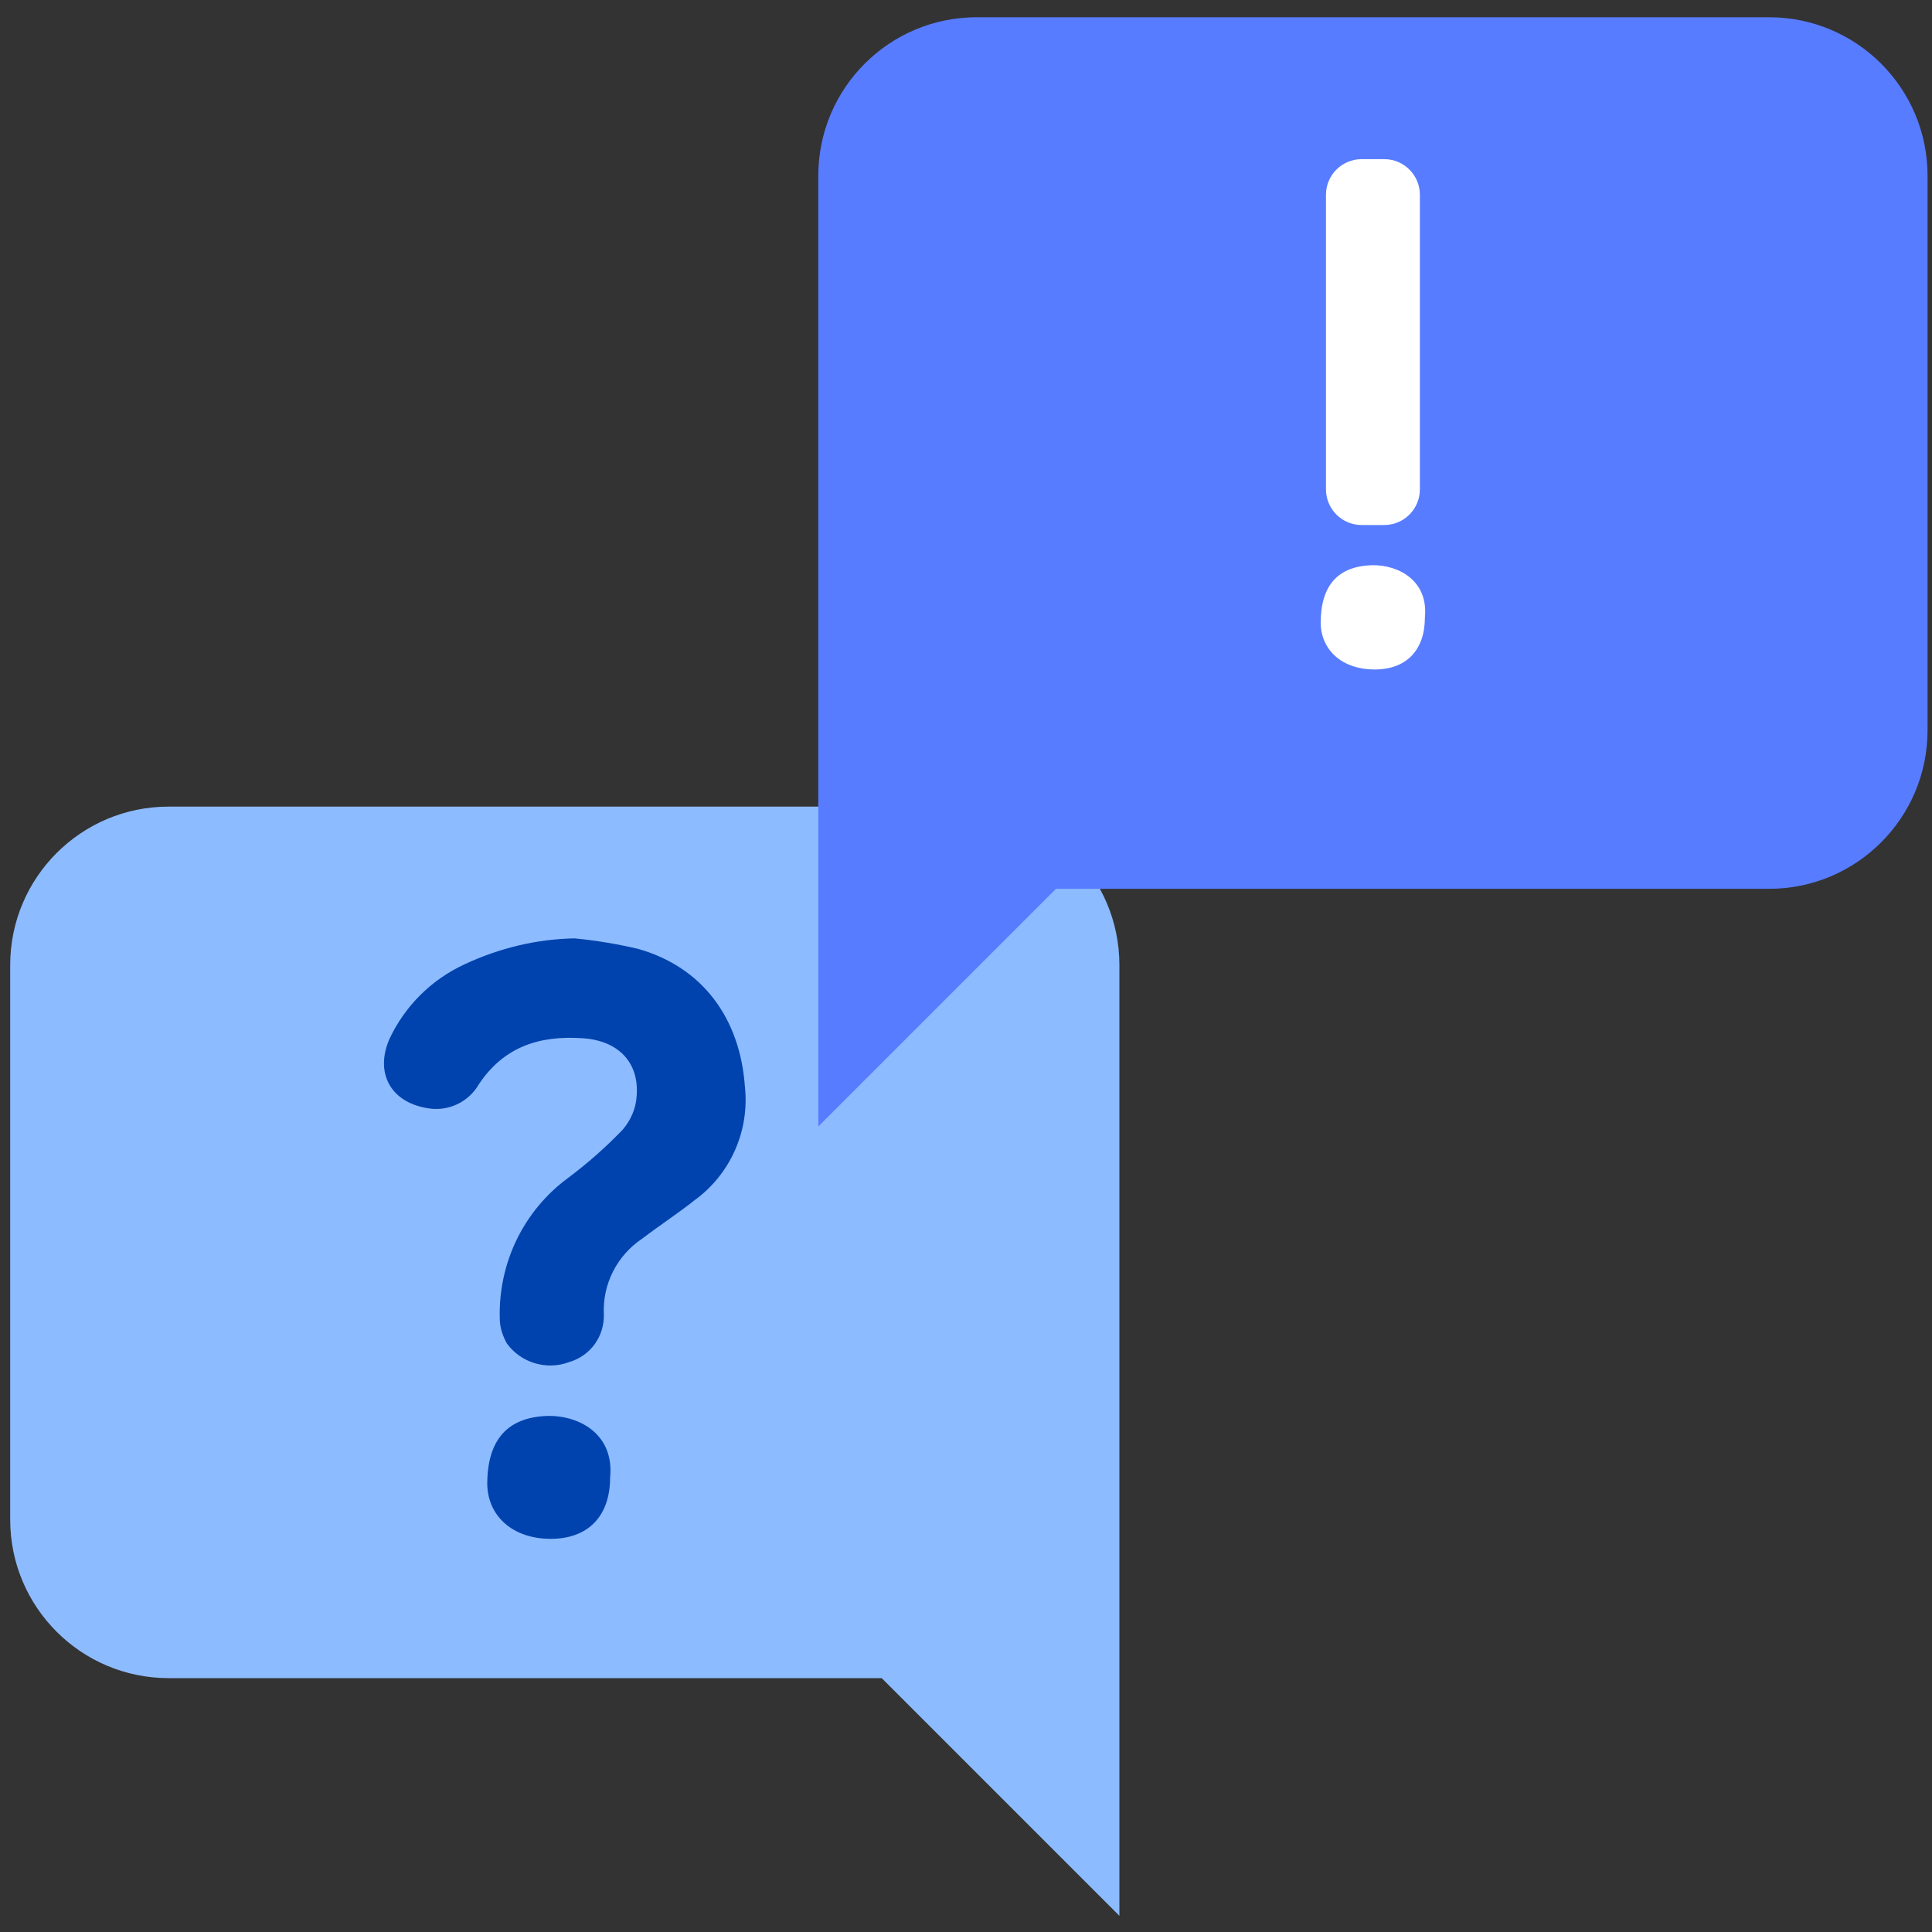
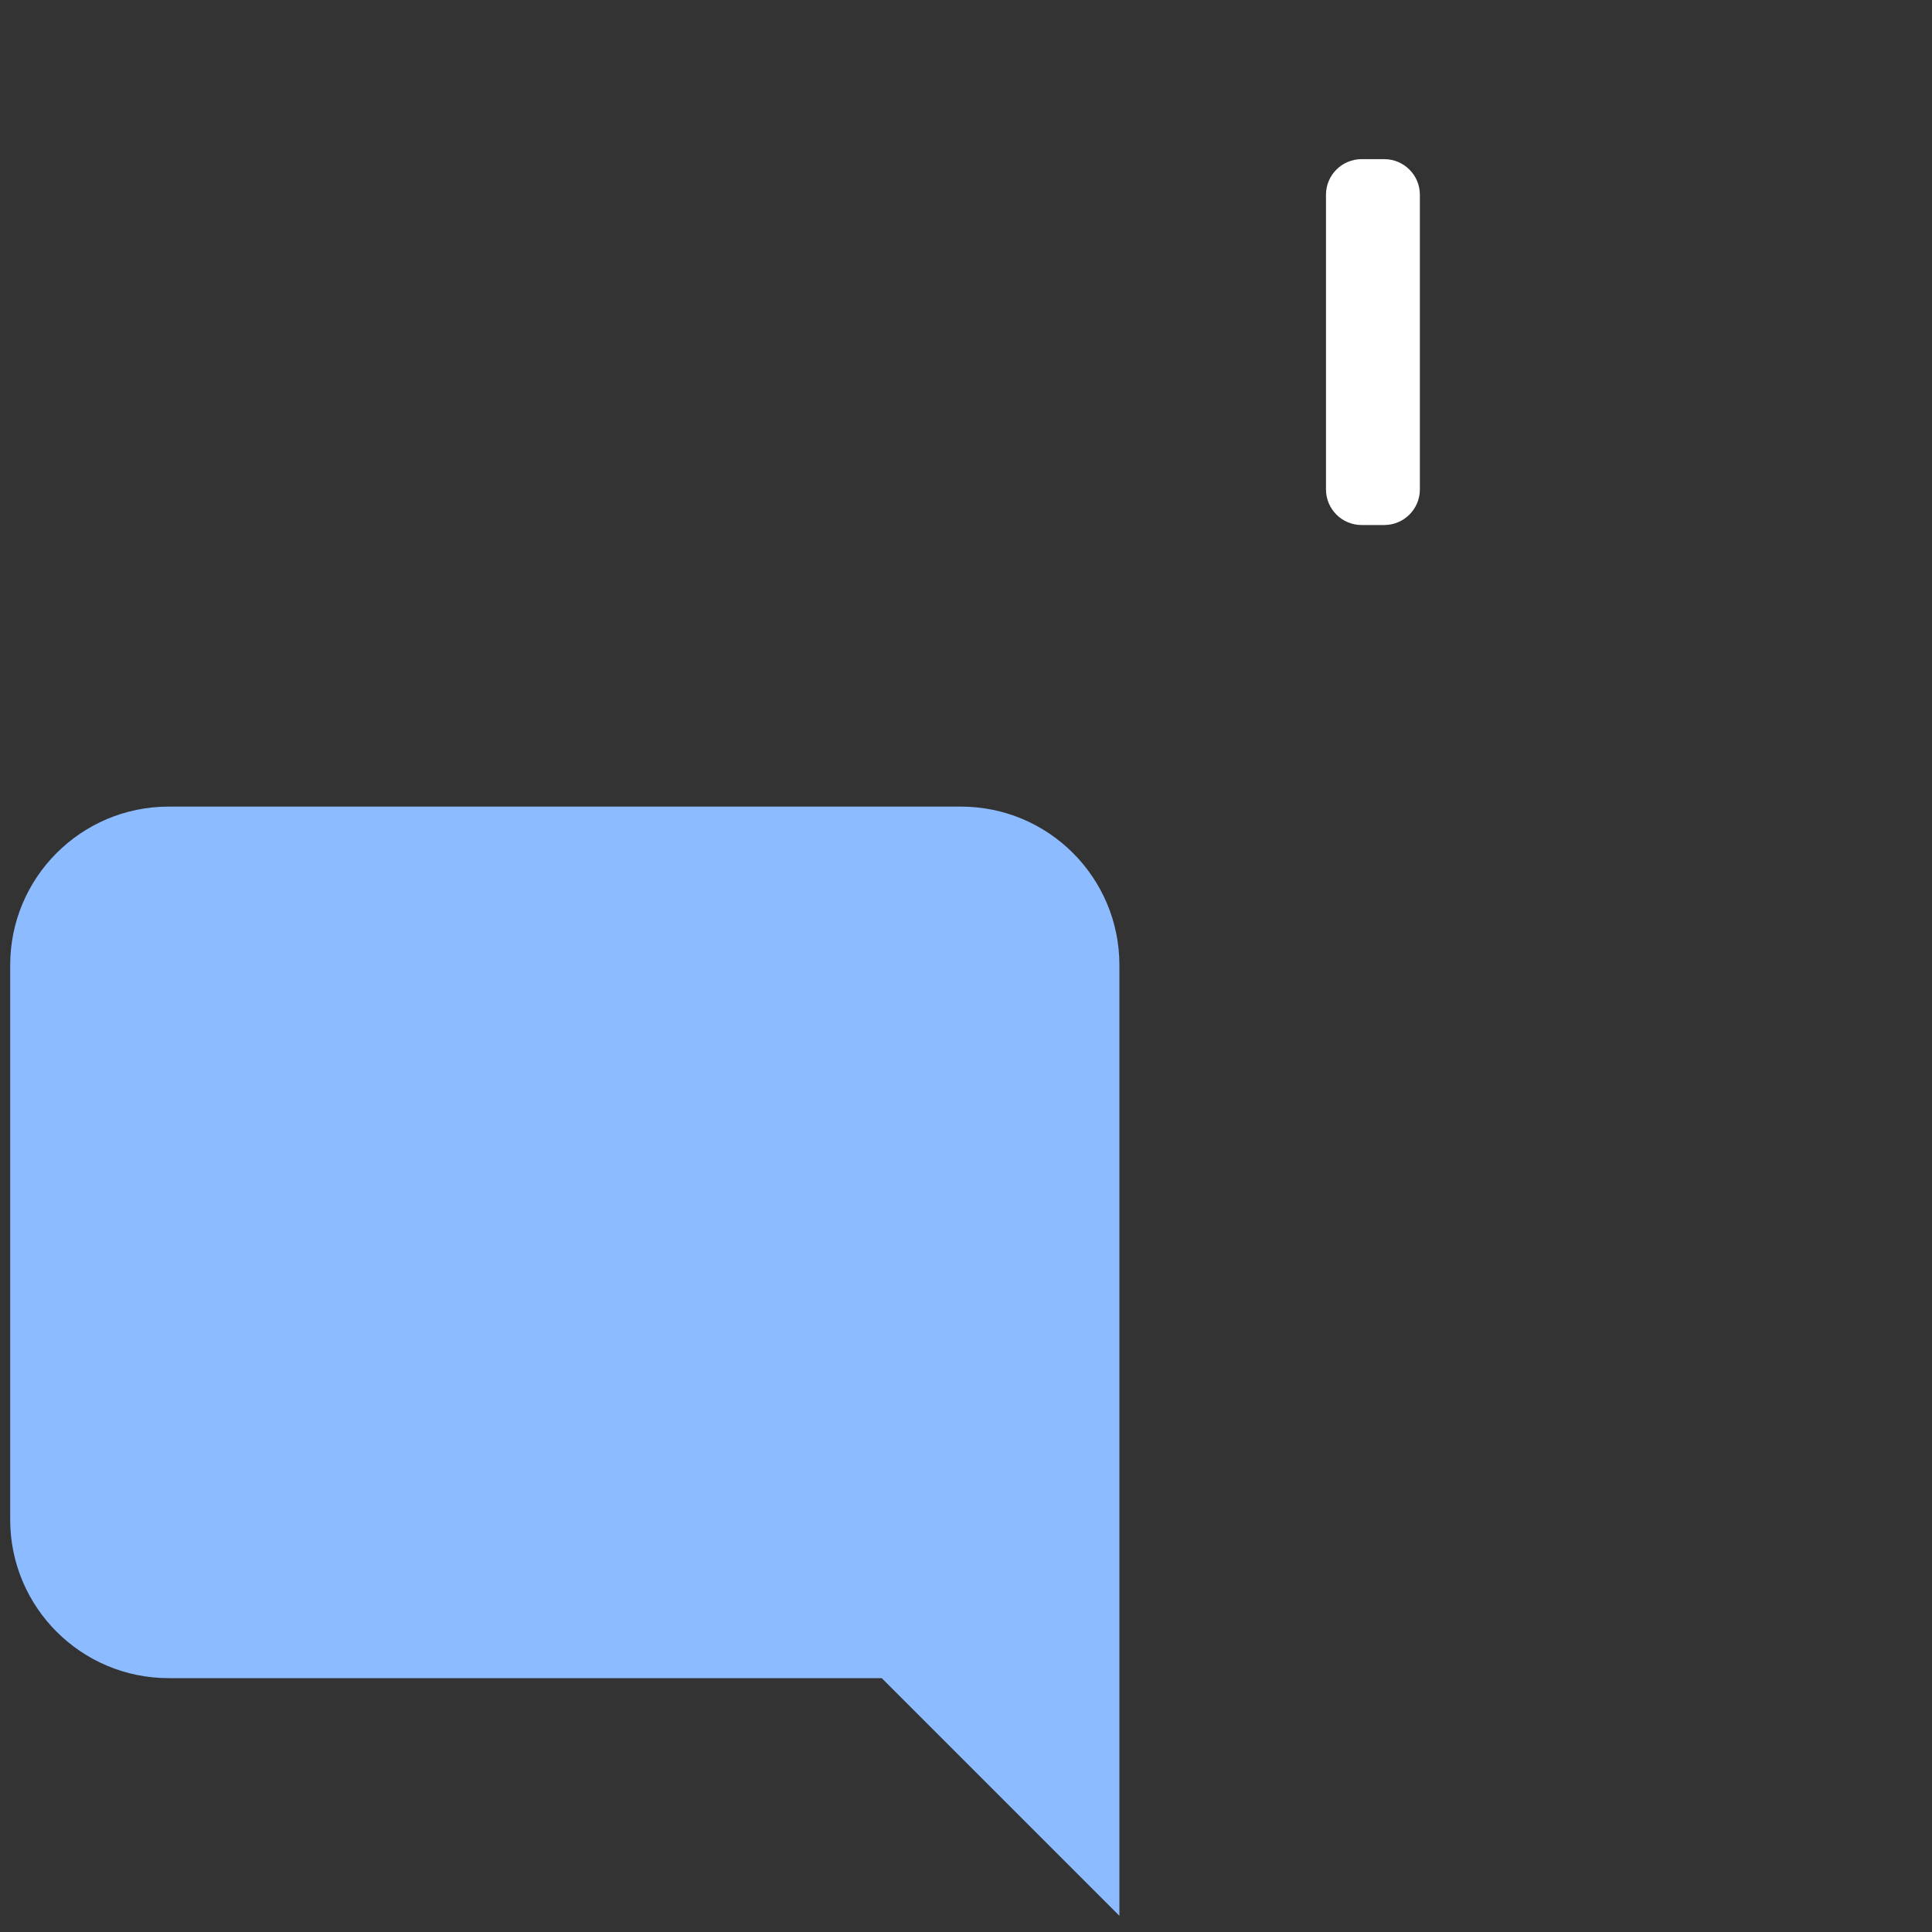
<svg xmlns="http://www.w3.org/2000/svg" id="Layer_1" x="0px" y="0px" viewBox="0 0 40 40" style="enable-background:new 0 0 40 40;" xml:space="preserve">
  <rect x="0" y="0" width="40" height="40" fill="#333333" stroke="none" />
  <style type="text/css">
	.st0{fill:#0043AE;}
	.st1{fill:#A8CBFF;}
	.st2{fill:#FFFFFF;}
	.st3{fill-rule:evenodd;clip-rule:evenodd;fill:#0043AE;}
	.st4{fill:#587CFF;}
	.st5{fill-rule:evenodd;clip-rule:evenodd;fill:#FFFFFF;}
	.st6{fill:none;stroke:#0043AE;stroke-width:3;stroke-miterlimit:10;}
	.st7{fill:none;stroke:#383B40;stroke-width:2;stroke-linecap:round;stroke-linejoin:round;stroke-miterlimit:10;}
	.st8{fill:none;stroke:#0043AE;stroke-miterlimit:10;}
	.st9{fill:#DFECFF;}
	.st10{fill:#8DBBFF;}
	.st11{fill:#0A90DD;}
	.st12{fill:#C0E6FF;}
	.st13{fill:none;}
	.st14{fill:#0043AE;stroke:#0043AE;stroke-width:3;stroke-miterlimit:10;}
	.st15{opacity:0.3;fill:none;stroke:#587CFF;stroke-width:0.5;stroke-miterlimit:10;}
	.st16{fill:none;stroke:#FFFFFF;stroke-width:2;stroke-miterlimit:10;}
	.st17{fill:#DBEAFC;}
	.st18{fill:none;stroke:#587CFF;stroke-width:2;stroke-miterlimit:10;}
</style>
  <g>
    <g>
      <path class="st10" d="M3.492,34.744h14.763l4.921,4.921V19.981c0-1.812-1.469-3.281-3.281-3.281H3.492    c-1.812,0-3.281,1.469-3.281,3.281v11.483C0.211,33.275,1.68,34.744,3.492,34.744z" />
      <g>
-         <path class="st0" d="M11.895,19.428c0.448,0.043,0.882,0.116,1.315,0.217c1.33,0.376,2.111,1.431,2.212,2.848     c0.101,0.925-0.304,1.821-1.041,2.356c-0.347,0.275-0.723,0.52-1.084,0.795c-0.52,0.347-0.824,0.94-0.795,1.561     c0.014,0.463-0.275,0.867-0.723,0.997c-0.463,0.173-0.997,0.014-1.287-0.39c-0.087-0.159-0.145-0.332-0.145-0.52     c-0.029-1.142,0.491-2.226,1.417-2.906c0.405-0.304,0.781-0.636,1.128-0.997c0.173-0.202,0.275-0.448,0.289-0.694     c0.058-0.708-0.39-1.156-1.128-1.2c-0.882-0.058-1.619,0.173-2.139,0.954c-0.217,0.376-0.651,0.578-1.084,0.491     c-0.752-0.13-1.07-0.737-0.766-1.431c0.318-0.679,0.867-1.229,1.561-1.547C10.334,19.631,11.1,19.443,11.895,19.428z" />
-         <path class="st0" d="M12.632,30.588c0,0.795-0.448,1.272-1.229,1.272c-0.781,0-1.301-0.463-1.315-1.128     c0-0.925,0.419-1.388,1.243-1.417C12.011,29.301,12.719,29.706,12.632,30.588z" />
-       </g>
+         </g>
    </g>
    <g>
-       <path class="st4" d="M36.626,18.402H21.863l-4.921,4.921V3.638c0-1.812,1.469-3.281,3.281-3.281h16.404    c1.812,0,3.281,1.469,3.281,3.281v11.483C39.907,16.933,38.438,18.402,36.626,18.402z" />
-     </g>
+       </g>
    <g>
      <g>
-         <path class="st2" d="M29.501,12.782c0,0.675-0.38,1.079-1.042,1.079c-0.662,0-1.104-0.392-1.116-0.957     c0-0.785,0.356-1.177,1.055-1.202C28.973,11.691,29.574,12.034,29.501,12.782z" />
-       </g>
+         </g>
      <path class="st2" d="M28.191,3.295h0.468c0.408,0,0.738,0.331,0.738,0.738v6.099c0,0.408-0.331,0.738-0.738,0.738h-0.468    c-0.408,0-0.738-0.331-0.738-0.738V4.034C27.452,3.626,27.783,3.295,28.191,3.295z" />
    </g>
  </g>
</svg>